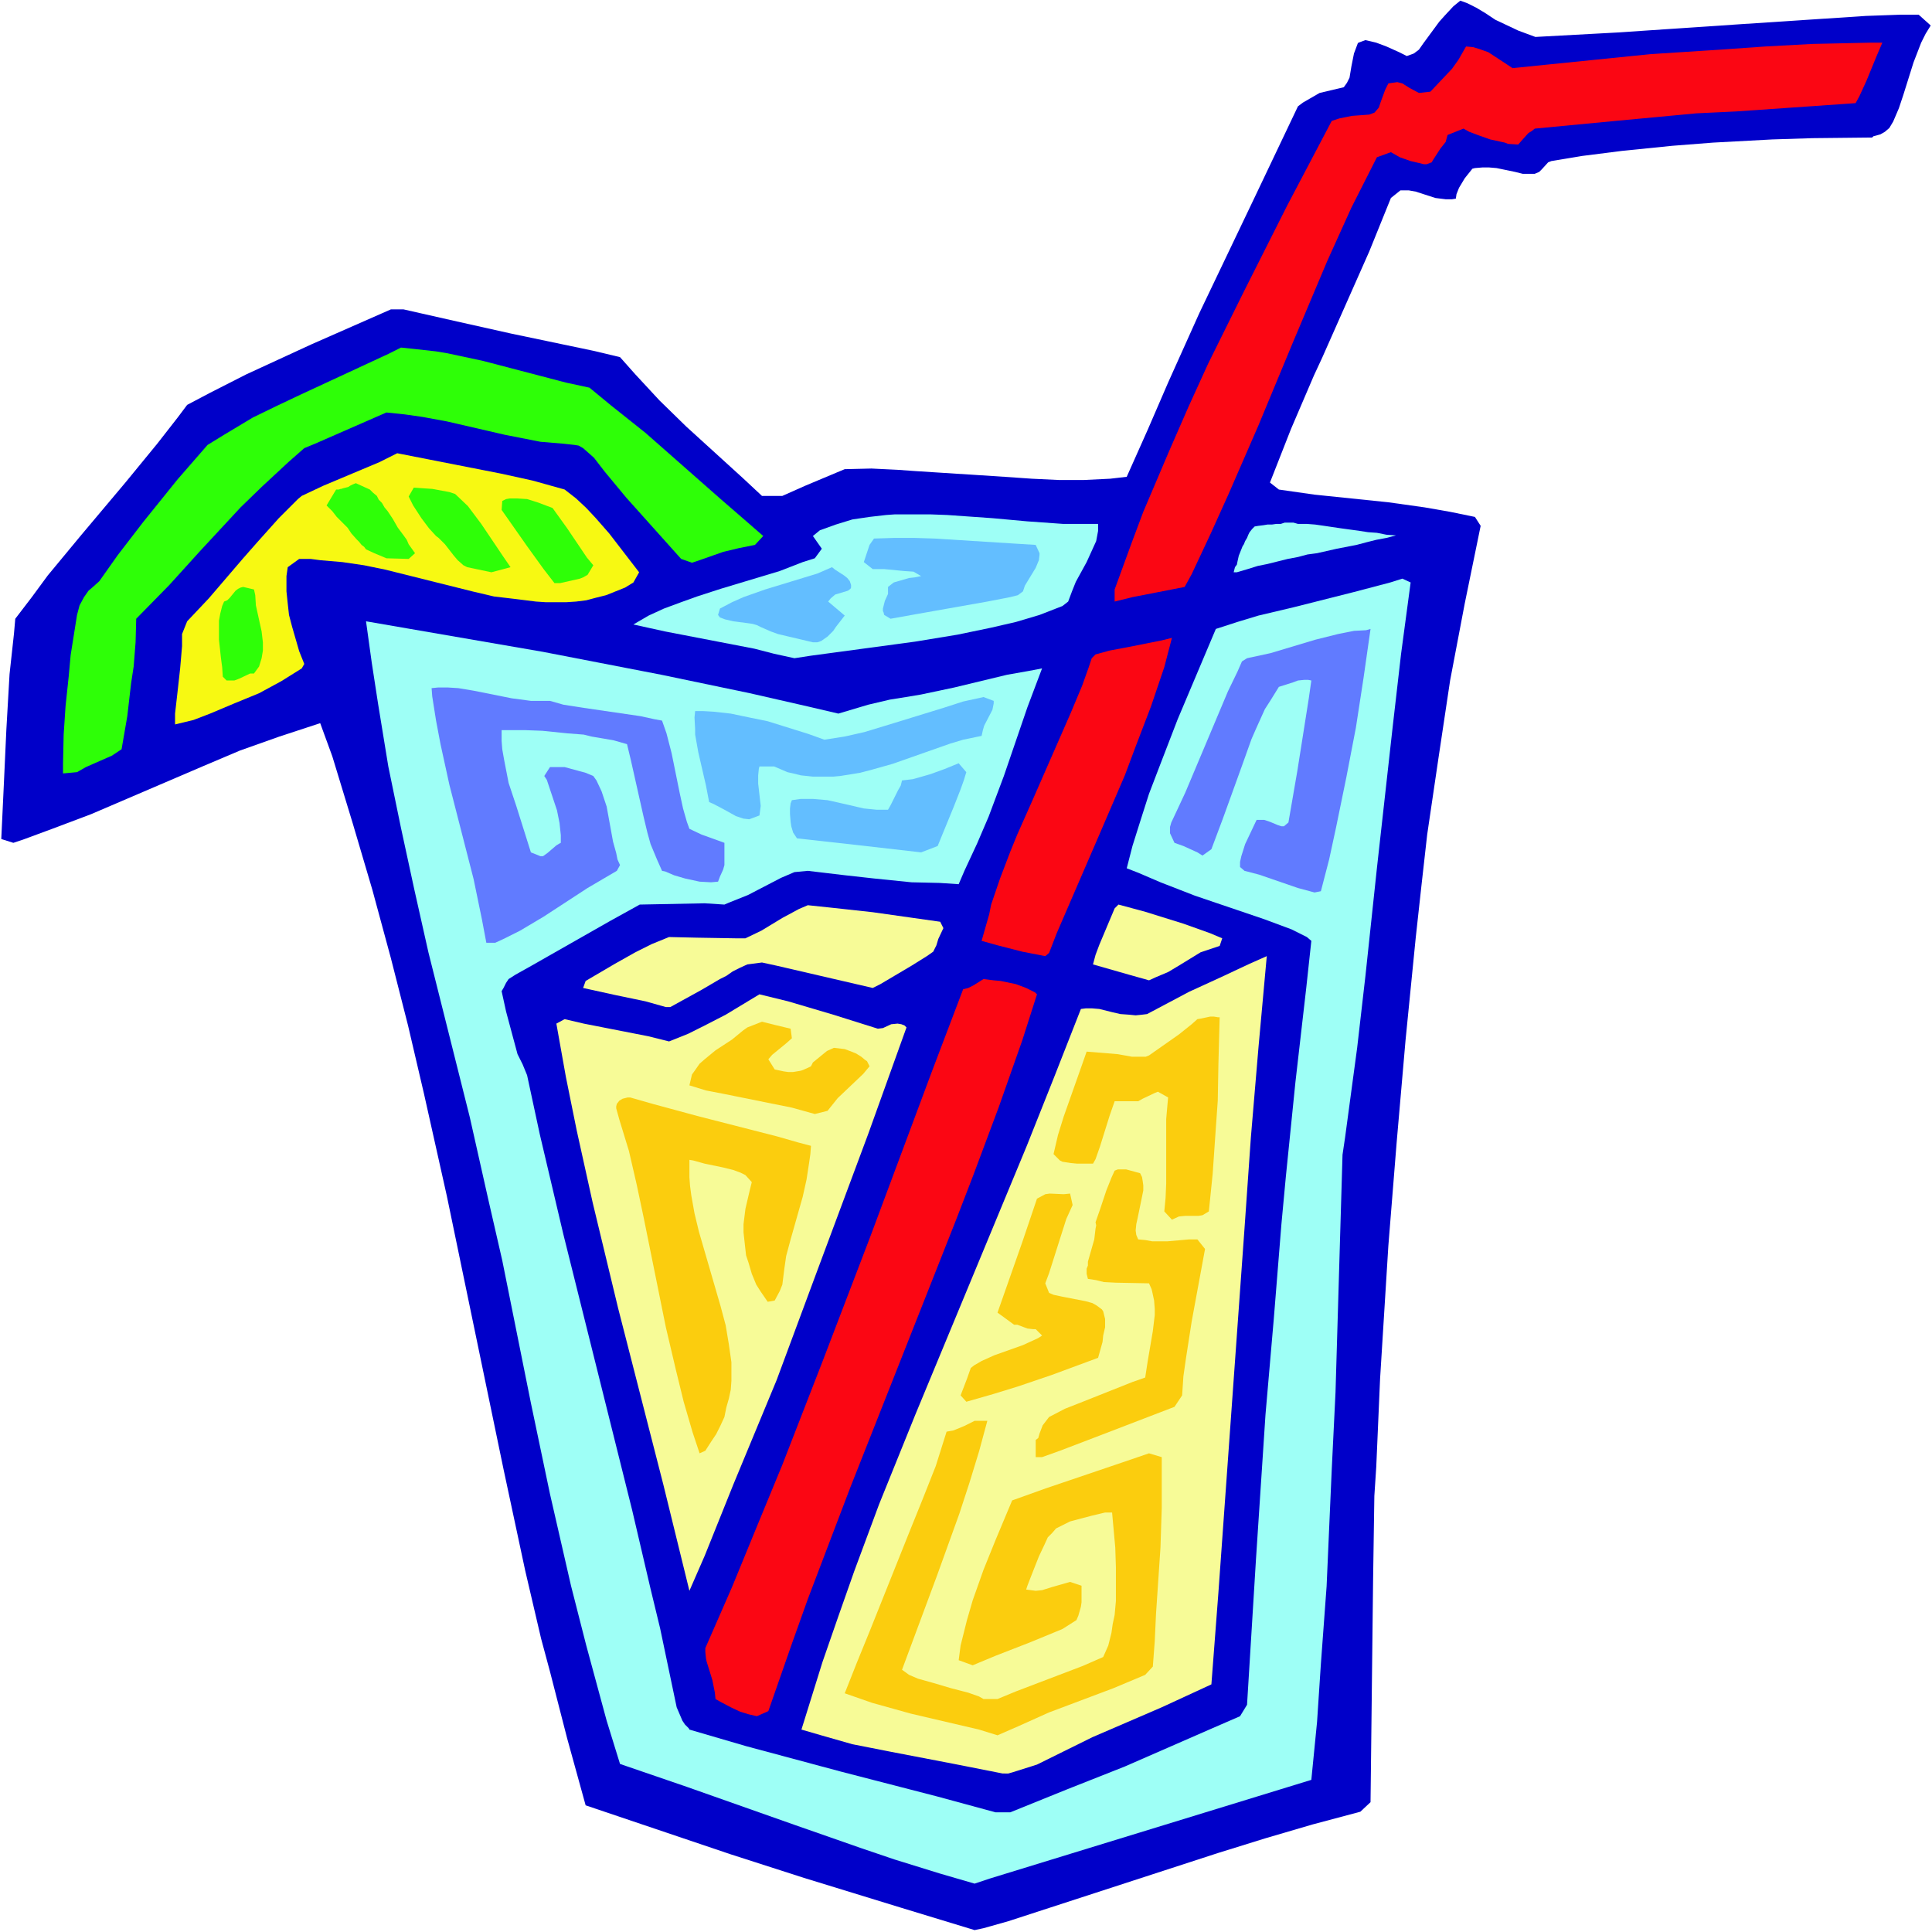
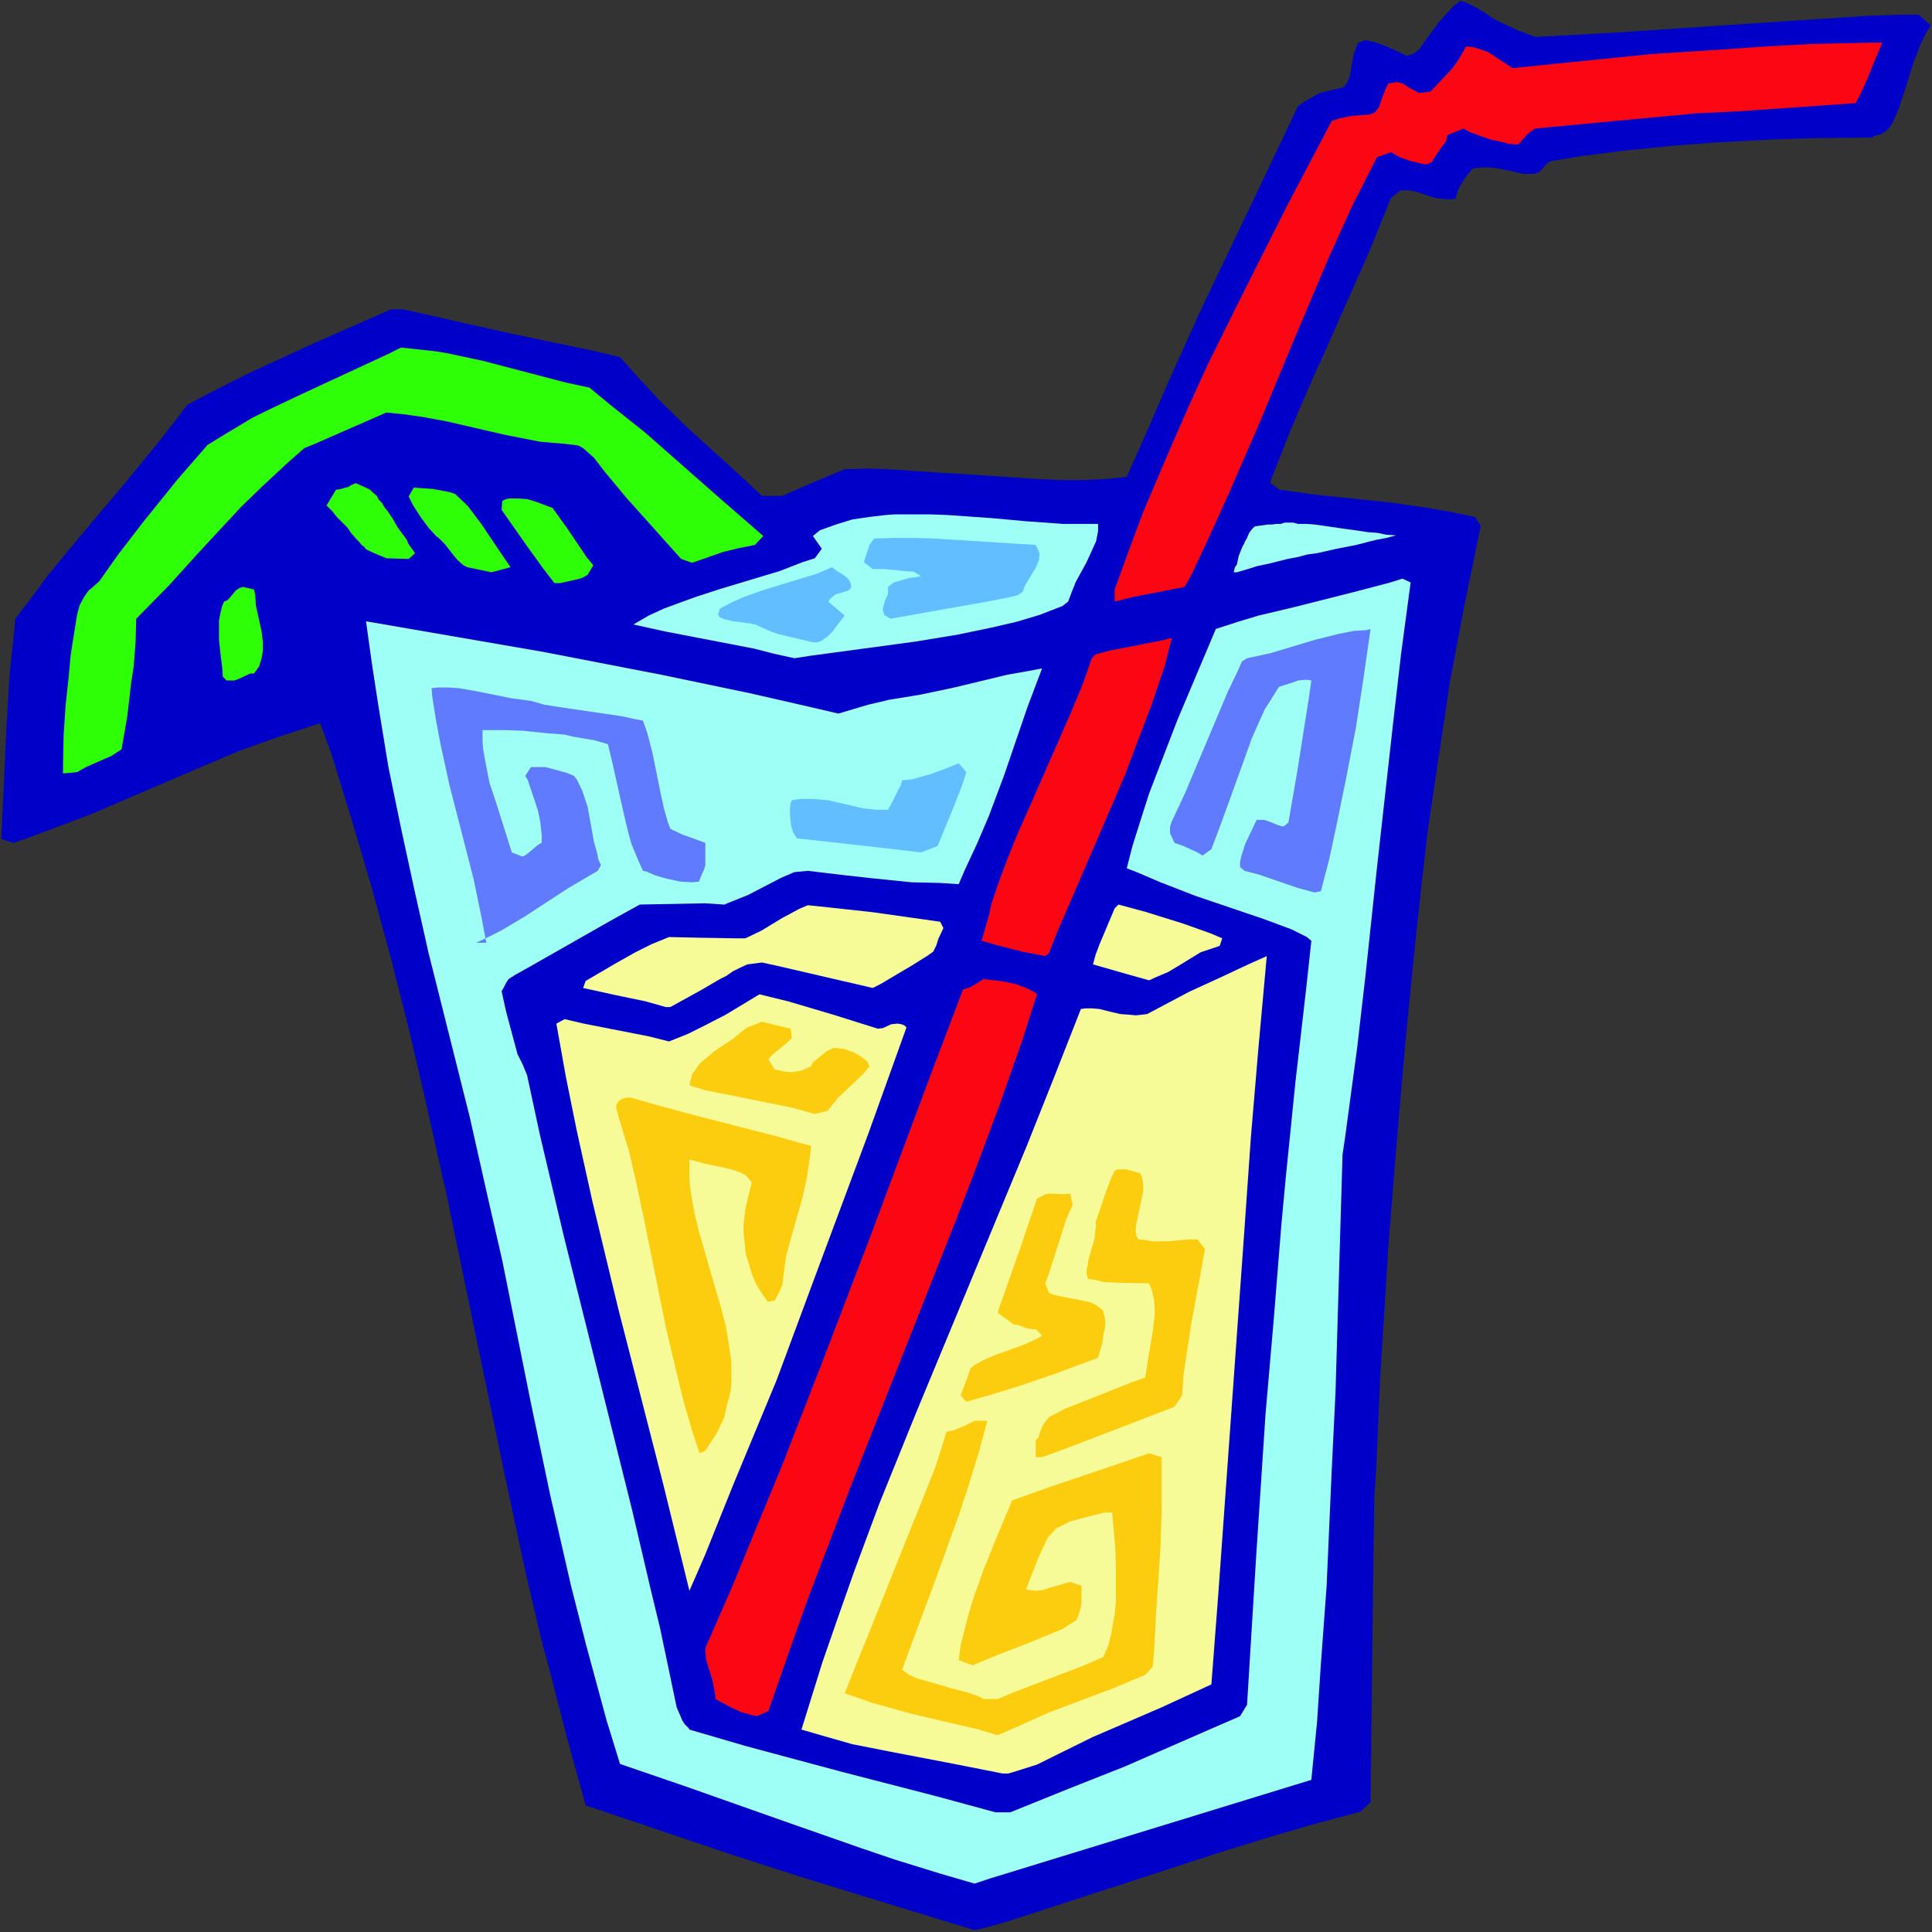
<svg xmlns="http://www.w3.org/2000/svg" xmlns:ns1="http://sodipodi.sourceforge.net/DTD/sodipodi-0.dtd" xmlns:ns2="http://www.inkscape.org/namespaces/inkscape" version="1.0" width="129.766mm" height="129.766mm" id="svg30" ns1:docname="Lemonade 17.wmf">
  <rect width="100%" height="100%" fill="#333333" stroke="none" />
  <ns1:namedview id="namedview30" pagecolor="#ffffff" bordercolor="#000000" borderopacity="0.25" ns2:showpageshadow="2" ns2:pageopacity="0.0" ns2:pagecheckerboard="0" ns2:deskcolor="#d1d1d1" ns2:document-units="mm" />
  <defs id="defs1">
    <pattern id="WMFhbasepattern" patternUnits="userSpaceOnUse" width="6" height="6" x="0" y="0" />
  </defs>
-   <path style="fill:#ffffff;fill-opacity:1;fill-rule:evenodd;stroke:none" d="M 0,490.455 H 490.455 V 0 H 0 Z" id="path1" />
  <path style="fill:#0000c9;fill-opacity:1;fill-rule:evenodd;stroke:none" d="m 247.409,489.971 -18.584,-5.656 -24.725,-7.595 -18.584,-5.979 -36.845,-12.443 -4.686,-16.968 -4.363,-16.968 -2.262,-8.403 -4.04,-17.291 -5.494,-25.694 -14.382,-69.326 -5.818,-26.018 -4.04,-17.291 -4.363,-17.13 -4.686,-17.291 -5.01,-16.968 -5.171,-16.968 -3.07,-8.403 -10.342,3.394 -10.019,3.555 -9.534,4.04 -28.28,12.12 -9.858,3.717 -7.434,2.747 -2.424,0.808 -3.07,-0.97 0.646,-13.736 0.646,-14.059 0.808,-14.059 1.131,-10.342 0.323,-3.717 4.202,-5.494 4.04,-5.494 8.565,-10.342 11.15,-13.251 8.08,-9.858 5.171,-6.626 2.424,-3.232 5.818,-3.07 9.211,-4.686 16.483,-7.595 20.2,-8.888 h 3.232 l 13.574,3.07 13.736,3.07 20.846,4.363 6.787,1.616 3.878,4.363 6.141,6.626 6.787,6.626 14.382,13.09 4.848,4.525 h 5.171 l 5.818,-2.586 8.08,-3.394 1.939,-0.808 6.787,-0.162 6.626,0.323 4.525,0.323 22.624,1.454 6.949,0.485 6.787,0.323 h 6.464 l 6.626,-0.323 4.202,-0.485 5.333,-11.958 5.171,-11.958 7.918,-17.614 13.898,-29.088 11.15,-23.432 1.293,-0.97 4.202,-2.424 6.141,-1.454 0.808,-1.131 0.646,-1.293 0.485,-2.909 0.646,-3.232 0.485,-1.293 0.485,-1.293 0.162,-0.162 1.778,-0.646 2.747,0.646 2.586,0.97 3.232,1.454 1.939,0.97 1.778,-0.646 1.293,-0.97 1.131,-1.616 4.04,-5.494 1.454,-1.616 2.101,-2.262 1.778,-1.454 1.778,0.646 2.262,1.131 2.424,1.454 2.424,1.616 5.818,2.747 4.363,1.616 20.846,-1.131 31.189,-2.101 31.835,-2.101 9.05,-0.323 h 4.363 l 3.07,2.747 -1.293,2.101 -1.131,2.262 -1.939,5.01 -2.586,8.242 -1.131,3.394 -1.454,3.394 -0.97,1.616 -1.131,0.97 -1.131,0.646 -1.778,0.485 -0.323,0.323 -15.19,0.162 -10.181,0.323 -15.029,0.808 -10.342,0.808 -12.766,1.293 -10.181,1.293 -7.757,1.293 -0.808,0.323 -1.616,1.778 -0.646,0.646 -1.131,0.485 h -1.616 -1.454 l -1.939,-0.485 -4.686,-0.97 -1.939,-0.162 h -1.616 l -1.939,0.162 -0.646,0.162 -1.939,2.424 -1.454,2.424 -0.646,1.616 -0.162,1.131 -0.97,0.162 h -1.616 l -2.586,-0.323 -5.01,-1.616 -1.778,-0.323 h -2.101 l -2.424,1.939 -5.494,13.574 -11.958,26.987 -2.101,4.525 -5.818,13.574 -3.555,9.05 -1.778,4.525 2.262,1.778 9.05,1.293 18.746,1.939 9.211,1.293 6.464,1.131 6.302,1.293 1.454,2.262 -4.04,19.715 -3.717,19.554 -2.909,19.392 -2.909,19.715 -1.454,12.928 -1.454,13.251 -2.586,26.018 -2.262,26.018 -2.101,26.179 -2.101,33.774 -0.323,7.434 -0.646,14.867 -0.485,7.434 -0.323,21.493 -0.485,42.339 -0.162,13.898 -2.586,2.424 -12.12,3.232 -12.12,3.555 -11.958,3.717 -53.166,17.291 -6.302,1.778 z" id="path2" />
  <path style="fill:#9efff6;fill-opacity:1;fill-rule:evenodd;stroke:none" d="m 247.409,478.174 -8.888,-2.586 -11.474,-3.555 -8.565,-2.909 -16.645,-5.818 -27.472,-9.696 -16.968,-5.818 -3.394,-10.989 -5.171,-19.069 -3.878,-15.19 -5.333,-23.27 -4.848,-23.109 -7.272,-36.198 -3.555,-15.514 -4.686,-20.846 -10.504,-41.854 -3.555,-15.837 -3.394,-15.675 -3.232,-15.675 -2.586,-15.837 -1.616,-10.504 -1.454,-10.504 44.925,7.757 30.058,5.818 22.462,4.686 14.867,3.394 7.595,1.778 7.595,-2.262 5.494,-1.293 4.04,-0.646 3.878,-0.646 8.403,-1.778 13.413,-3.232 5.494,-0.97 3.394,-0.646 -3.717,9.858 -5.979,17.453 -3.878,10.342 -2.909,6.787 -3.232,6.949 -1.454,3.394 -4.848,-0.323 -7.11,-0.162 -9.534,-0.97 -7.272,-0.808 -9.534,-1.131 -3.394,0.323 -3.394,1.454 -8.403,4.363 -4.848,1.939 -1.131,0.485 -5.01,-0.323 -16.483,0.323 -7.595,4.202 -19.877,11.312 -4.04,2.262 -1.778,1.131 -0.646,0.97 -0.646,1.293 -0.485,0.808 1.131,5.171 1.778,6.626 1.131,4.202 1.293,2.586 1.131,2.747 3.232,15.029 5.979,25.371 17.453,69.973 4.686,20.038 2.424,10.019 4.202,20.038 1.454,3.394 0.646,0.97 0.97,0.97 0.162,0.323 14.382,4.202 24.078,6.464 24.402,6.302 14.867,4.04 h 3.717 l 14.382,-5.818 14.706,-5.818 21.816,-9.534 7.434,-3.232 1.778,-2.909 2.262,-36.845 2.424,-36.845 2.101,-24.24 1.939,-24.078 1.131,-12.12 2.424,-23.917 2.747,-23.917 1.293,-11.958 -1.131,-0.97 -3.878,-1.939 -6.949,-2.586 -17.614,-5.979 -8.726,-3.394 -5.656,-2.424 -2.909,-1.131 1.454,-5.656 1.778,-5.656 2.424,-7.595 2.909,-7.595 4.363,-11.312 9.696,-22.947 5.494,-1.778 5.333,-1.616 8.888,-2.101 15.352,-3.878 9.211,-2.424 3.07,-0.97 2.101,0.97 -2.424,18.099 -2.101,18.261 -4.04,36.198 -2.909,27.31 -2.101,18.261 -3.07,22.786 -0.646,4.363 -1.778,60.277 -0.97,19.877 -1.293,29.411 -1.454,19.715 -0.97,14.706 -1.454,14.706 -61.085,18.746 -20.523,6.302 z" id="path3" />
  <path style="fill:#f7fb97;fill-opacity:1;fill-rule:evenodd;stroke:none" d="m 254.52,450.217 -12.282,-2.424 -15.998,-3.07 -9.858,-1.939 -7.918,-2.262 -5.01,-1.454 5.333,-17.13 4.04,-11.635 4.04,-11.474 6.302,-16.968 9.211,-22.786 28.28,-68.195 6.949,-17.453 6.787,-17.291 1.293,-0.162 h 1.454 l 1.939,0.162 3.232,0.808 2.101,0.485 2.262,0.162 1.616,0.162 1.616,-0.162 1.293,-0.162 10.666,-5.656 7.757,-3.555 7.595,-3.555 4.363,-1.939 -2.101,23.109 -1.939,22.947 -1.616,23.109 -6.626,92.435 -1.778,23.27 -12.605,5.818 -17.614,7.595 -14.059,6.949 -3.07,0.97 -3.07,0.97 -1.131,0.323 z" id="path4" />
  <path style="fill:#fbcd0e;fill-opacity:1;fill-rule:evenodd;stroke:none" d="m 253.227,440.521 -4.686,-1.454 -17.291,-4.04 -9.858,-2.747 -6.949,-2.424 3.07,-7.757 3.232,-7.918 10.019,-25.048 3.394,-8.403 3.394,-8.565 2.747,-8.726 1.778,-0.323 2.747,-1.131 2.586,-1.293 h 3.232 l -2.101,7.757 -2.424,7.918 -2.586,7.918 -5.656,15.675 -8.888,23.917 1.778,1.293 2.262,0.97 4.04,1.131 4.363,1.293 4.363,1.131 2.747,0.97 1.131,0.646 h 3.555 l 4.686,-1.939 16.968,-6.464 5.171,-2.262 1.293,-2.909 0.808,-3.232 0.323,-2.262 0.485,-2.262 0.323,-3.555 v -3.717 -4.848 l -0.162,-5.01 -0.808,-8.888 h -1.778 l -3.394,0.808 -5.494,1.454 -3.555,1.778 -0.97,1.131 -1.131,1.131 -0.808,1.778 -1.454,3.07 -2.101,5.333 -0.808,2.101 -0.323,0.97 2.424,0.323 1.616,-0.162 2.586,-0.808 4.525,-1.293 2.909,0.97 v 2.101 2.101 l -0.162,1.131 -0.646,2.262 -0.485,1.131 -3.555,2.262 -8.242,3.394 -8.726,3.394 -5.818,2.424 -3.555,-1.293 0.485,-3.717 1.616,-6.464 1.454,-5.01 2.747,-7.757 3.07,-7.595 4.202,-10.019 8.565,-3.07 19.554,-6.626 6.626,-2.262 3.232,0.97 v 6.464 6.464 l -0.323,10.019 -1.131,16.806 -0.323,6.949 -0.485,6.464 -1.939,2.101 -8.08,3.394 -16.322,6.141 -7.918,3.555 z" id="path5" />
  <path style="fill:#fb0613;fill-opacity:1;fill-rule:evenodd;stroke:none" d="m 192.142,435.673 -2.101,-0.485 -2.101,-0.646 -2.424,-1.131 -2.747,-1.454 -1.131,-0.646 -0.162,-1.616 -0.646,-3.232 -1.454,-4.686 -0.162,-0.808 -0.162,-1.616 v -0.97 l 6.787,-15.514 6.302,-15.352 6.464,-15.675 10.181,-26.179 12.12,-31.674 15.675,-42.016 7.918,-20.846 1.293,-0.323 1.293,-0.646 2.586,-1.616 2.586,0.323 1.778,0.162 3.878,0.808 2.586,0.97 2.262,1.131 0.485,0.485 -3.717,11.635 -5.979,16.968 -6.464,17.291 -4.363,11.312 -26.826,67.872 -6.464,16.968 -4.363,11.474 -4.04,11.312 -5.979,17.13 z" id="path6" />
  <path style="fill:#f7fb97;fill-opacity:1;fill-rule:evenodd;stroke:none" d="m 175.013,403.838 -6.626,-26.987 -11.474,-44.763 -6.464,-26.826 -4.04,-18.261 -2.747,-13.574 -1.616,-9.05 -0.808,-4.525 2.101,-1.131 4.848,1.131 16.483,3.232 5.171,1.293 4.848,-1.939 4.202,-2.101 5.333,-2.747 8.565,-5.171 7.272,1.778 11.474,3.394 11.312,3.555 1.293,-0.162 2.101,-0.97 1.616,-0.162 0.97,0.162 0.808,0.323 0.485,0.485 -9.696,26.987 -13.251,35.552 -10.019,26.987 -10.989,26.502 -7.272,18.099 z" id="path7" />
  <path style="fill:#fbcd0e;fill-opacity:1;fill-rule:evenodd;stroke:none" d="m 262.923,369.902 v -4.363 l 0.646,-0.485 0.323,-1.131 0.808,-2.101 1.616,-2.101 4.04,-2.101 4.525,-1.778 12.605,-5.01 3.232,-1.131 0.646,-4.202 1.293,-7.595 0.485,-4.04 v -1.616 l -0.162,-2.101 -0.485,-2.262 -0.162,-0.646 -0.646,-1.454 -8.403,-0.162 -3.07,-0.162 -1.939,-0.485 -2.101,-0.323 -0.323,-1.293 v -1.293 l 0.323,-0.808 v -0.97 l 1.616,-5.656 0.323,-2.747 0.162,-0.808 -0.162,-0.808 1.131,-3.232 1.616,-4.848 1.293,-3.232 0.808,-1.778 0.808,-0.323 h 0.97 1.131 l 3.555,0.97 0.485,0.97 0.162,0.97 0.162,1.131 v 1.293 l -0.323,1.616 -1.131,5.494 -0.323,1.454 -0.162,1.616 0.162,1.131 0.485,1.131 1.778,0.162 1.778,0.323 h 3.878 l 5.494,-0.485 h 2.101 l 1.939,2.424 -3.394,18.422 -1.454,9.373 -0.646,4.525 -0.323,4.848 -1.939,2.909 -20.2,7.757 -8.888,3.394 -4.525,1.616 z" id="path8" />
  <path style="fill:#fbcd0e;fill-opacity:1;fill-rule:evenodd;stroke:none" d="m 177.598,368.932 -1.778,-5.333 -2.262,-7.757 -1.939,-7.918 -2.586,-10.989 -5.656,-27.957 -1.778,-8.403 -1.939,-8.403 -2.424,-7.918 -0.808,-2.909 v -0.485 l 0.162,-0.646 0.646,-0.808 0.808,-0.485 1.293,-0.323 h 0.646 l 5.656,1.616 11.312,3.07 20.2,5.171 5.656,1.616 3.07,0.808 -0.162,2.101 -0.323,2.262 -0.646,4.202 -0.97,4.363 -3.07,10.827 -1.131,4.202 -0.485,3.394 -0.485,3.878 -0.646,1.616 -1.293,2.424 -1.778,0.323 -1.778,-2.586 -1.131,-1.778 -1.131,-2.747 -0.808,-2.747 -0.646,-1.939 -0.323,-2.909 -0.323,-2.909 v -2.101 l 0.485,-3.878 0.485,-2.101 0.646,-2.747 0.485,-1.939 -1.616,-1.778 -1.293,-0.646 -1.778,-0.646 -2.586,-0.646 -4.686,-0.97 -2.909,-0.808 -0.97,-0.162 v 2.262 2.101 l 0.162,2.262 0.323,2.424 0.808,4.525 1.131,4.686 5.494,18.907 1.293,4.848 0.808,4.848 0.646,4.525 V 350.51 l -0.162,2.262 -0.485,2.262 -0.646,2.262 -0.485,2.424 -0.97,2.101 -1.131,2.262 -1.293,1.939 -1.454,2.262 z" id="path9" />
  <path style="fill:#fbcd0e;fill-opacity:1;fill-rule:evenodd;stroke:none" d="m 245.309,355.843 -1.454,-1.616 1.616,-4.202 0.97,-2.747 0.808,-0.646 1.939,-1.131 3.232,-1.454 7.272,-2.586 3.878,-1.778 0.97,-0.646 -1.616,-1.616 h -0.646 l -1.454,-0.162 -2.586,-0.97 h -0.808 l -4.202,-3.07 6.302,-17.938 3.717,-10.989 2.101,-1.131 1.131,-0.162 3.555,0.162 1.616,-0.162 0.646,2.909 -1.616,3.555 -1.131,3.555 -3.232,10.181 -0.97,2.586 0.97,2.424 1.131,0.485 2.262,0.485 5.818,1.131 1.778,0.485 1.131,0.646 1.293,0.97 0.323,0.485 0.485,1.939 v 2.101 l -0.485,2.101 -0.162,1.616 -1.131,4.04 -11.797,4.363 -8.565,2.909 -6.302,1.939 z" id="path10" />
-   <path style="fill:#fbcd0e;fill-opacity:1;fill-rule:evenodd;stroke:none" d="m 297.505,309.625 -1.939,-2.101 0.323,-3.394 0.162,-3.717 v -7.434 -8.888 l 0.323,-3.717 0.162,-1.778 -2.586,-1.454 -0.808,0.323 -3.07,1.454 -1.131,0.646 h -5.979 l -1.293,3.717 -2.424,7.757 -1.131,3.232 -0.646,1.131 h -4.04 l -1.616,-0.162 -2.101,-0.323 -0.646,-0.323 -1.616,-1.616 1.131,-4.848 1.454,-4.686 4.686,-13.251 1.131,-3.232 7.918,0.646 3.555,0.646 h 1.454 2.101 l 0.808,-0.323 7.595,-5.333 3.232,-2.586 1.454,-1.293 0.97,-0.162 2.262,-0.485 h 0.97 l 0.97,0.162 h 0.485 l -0.323,11.958 -0.162,9.211 -0.646,9.211 -0.646,9.373 -0.97,9.534 -0.808,0.485 -0.808,0.485 -0.97,0.162 h -3.394 l -1.616,0.162 z" id="path11" />
  <path style="fill:#fbcd0e;fill-opacity:1;fill-rule:evenodd;stroke:none" d="m 206.848,282.8 -5.818,-1.616 -17.614,-3.555 -4.202,-0.808 -4.202,-1.293 0.646,-2.747 0.808,-1.131 1.131,-1.616 1.293,-1.131 2.747,-2.262 4.202,-2.747 2.747,-2.262 1.131,-0.808 3.717,-1.454 3.232,0.808 4.04,0.97 0.323,2.424 -1.454,1.293 -3.555,2.909 -0.97,1.131 1.616,2.586 2.262,0.485 1.131,0.162 h 1.293 l 1.939,-0.323 0.485,-0.162 1.454,-0.646 0.646,-0.323 0.485,-0.97 1.778,-1.454 1.778,-1.454 1.778,-0.808 2.747,0.323 1.293,0.485 1.616,0.646 1.293,0.808 0.97,0.808 0.485,0.323 0.646,1.293 -1.616,1.939 -6.464,6.141 -2.586,3.232 z" id="path12" />
  <path style="fill:#f7fb97;fill-opacity:1;fill-rule:evenodd;stroke:none" d="m 169.033,255.651 -5.171,-1.454 -7.757,-1.616 -8.08,-1.778 0.646,-1.778 7.434,-4.363 5.171,-2.909 4.202,-2.101 4.363,-1.778 7.11,0.162 9.696,0.162 h 2.586 l 4.04,-1.939 5.333,-3.232 4.202,-2.262 2.262,-0.97 6.141,0.646 10.342,1.131 17.13,2.424 0.808,1.616 -1.293,2.747 -0.485,1.616 -0.808,1.616 -1.616,1.131 -3.878,2.424 -7.918,4.686 -1.939,0.97 -24.402,-5.656 -3.717,-0.808 -3.717,0.485 -1.778,0.808 -1.939,0.97 -1.616,1.131 -1.616,0.808 -4.686,2.747 -7.918,4.363 z" id="path13" />
  <path style="fill:#f7fb97;fill-opacity:1;fill-rule:evenodd;stroke:none" d="m 291.688,248.864 -5.171,-1.454 -9.05,-2.586 0.646,-2.424 0.97,-2.586 3.878,-9.211 0.97,-0.97 6.626,1.778 9.858,3.07 6.787,2.424 3.07,1.293 -0.646,1.939 -2.424,0.808 -2.424,0.808 -5.01,3.07 -3.232,1.939 -3.07,1.293 z" id="path14" />
  <path style="fill:#fb0613;fill-opacity:1;fill-rule:evenodd;stroke:none" d="m 265.347,242.723 -5.818,-1.131 -6.302,-1.616 -4.04,-1.131 1.939,-6.787 0.485,-2.424 2.262,-6.626 2.586,-6.787 1.778,-4.363 3.878,-8.726 9.696,-22.139 2.909,-6.949 1.616,-4.525 0.808,-2.424 0.97,-0.97 3.555,-0.97 5.979,-1.131 7.272,-1.454 2.586,-0.646 -1.939,7.434 -3.394,10.019 -3.717,9.696 -2.909,7.757 -6.464,15.029 -10.827,25.048 -1.939,5.01 z" id="path15" />
-   <path style="fill:#617bff;fill-opacity:1;fill-rule:evenodd;stroke:none" d="m 123.462,239.329 -1.131,-5.979 -2.101,-10.181 -6.141,-23.917 -2.262,-10.342 -1.131,-5.979 -0.97,-6.141 -0.162,-2.101 1.616,-0.162 h 2.586 l 2.586,0.162 3.878,0.646 9.696,1.939 4.848,0.646 h 2.909 1.939 l 3.394,0.97 5.171,0.808 14.382,2.101 3.717,0.808 1.778,0.323 1.131,3.232 1.293,5.01 2.101,10.342 0.808,3.717 0.97,3.394 0.646,1.778 3.07,1.454 5.818,2.101 v 3.717 1.939 l -0.323,1.131 -0.808,1.778 -0.485,1.293 -1.778,0.162 -2.909,-0.162 -3.717,-0.808 -2.747,-0.808 -2.262,-0.97 -0.808,-0.162 -1.293,-2.909 -1.616,-3.878 -0.808,-2.909 -0.97,-4.04 -3.232,-14.382 -0.97,-4.04 -3.394,-0.97 -5.656,-0.97 -1.939,-0.485 -4.202,-0.323 -6.302,-0.646 -4.363,-0.162 h -5.979 v 2.747 l 0.162,2.101 0.485,2.747 1.131,5.818 1.939,5.818 3.717,11.797 2.424,0.97 h 0.646 l 1.131,-0.808 2.262,-1.939 0.808,-0.485 0.323,-0.162 v -1.939 l -0.323,-3.07 -0.646,-3.232 -1.454,-4.363 -1.131,-3.394 -0.646,-0.97 1.454,-2.262 h 3.717 l 5.333,1.454 1.939,0.808 0.808,1.131 1.293,2.747 0.808,2.424 0.485,1.454 1.616,8.888 0.808,2.909 0.323,1.616 0.646,1.454 -0.808,1.454 -7.434,4.363 -11.15,7.272 -5.979,3.555 -4.202,2.101 -2.101,0.97 z" id="path16" />
+   <path style="fill:#617bff;fill-opacity:1;fill-rule:evenodd;stroke:none" d="m 123.462,239.329 -1.131,-5.979 -2.101,-10.181 -6.141,-23.917 -2.262,-10.342 -1.131,-5.979 -0.97,-6.141 -0.162,-2.101 1.616,-0.162 h 2.586 l 2.586,0.162 3.878,0.646 9.696,1.939 4.848,0.646 l 3.394,0.97 5.171,0.808 14.382,2.101 3.717,0.808 1.778,0.323 1.131,3.232 1.293,5.01 2.101,10.342 0.808,3.717 0.97,3.394 0.646,1.778 3.07,1.454 5.818,2.101 v 3.717 1.939 l -0.323,1.131 -0.808,1.778 -0.485,1.293 -1.778,0.162 -2.909,-0.162 -3.717,-0.808 -2.747,-0.808 -2.262,-0.97 -0.808,-0.162 -1.293,-2.909 -1.616,-3.878 -0.808,-2.909 -0.97,-4.04 -3.232,-14.382 -0.97,-4.04 -3.394,-0.97 -5.656,-0.97 -1.939,-0.485 -4.202,-0.323 -6.302,-0.646 -4.363,-0.162 h -5.979 v 2.747 l 0.162,2.101 0.485,2.747 1.131,5.818 1.939,5.818 3.717,11.797 2.424,0.97 h 0.646 l 1.131,-0.808 2.262,-1.939 0.808,-0.485 0.323,-0.162 v -1.939 l -0.323,-3.07 -0.646,-3.232 -1.454,-4.363 -1.131,-3.394 -0.646,-0.97 1.454,-2.262 h 3.717 l 5.333,1.454 1.939,0.808 0.808,1.131 1.293,2.747 0.808,2.424 0.485,1.454 1.616,8.888 0.808,2.909 0.323,1.616 0.646,1.454 -0.808,1.454 -7.434,4.363 -11.15,7.272 -5.979,3.555 -4.202,2.101 -2.101,0.97 z" id="path16" />
  <path style="fill:#617bff;fill-opacity:1;fill-rule:evenodd;stroke:none" d="m 333.704,226.563 -4.202,-1.131 -9.858,-3.394 -3.717,-0.97 -1.131,-0.97 v -1.293 l 0.323,-1.454 0.97,-3.07 2.909,-6.141 h 0.97 0.97 l 1.454,0.485 1.939,0.808 0.97,0.323 h 0.646 l 1.131,-0.97 2.262,-13.09 2.909,-18.422 0.646,-4.525 -0.808,-0.162 h -0.97 l -1.616,0.162 -1.293,0.485 -3.555,1.131 -2.101,3.394 -1.454,2.262 -2.262,5.01 -1.131,2.586 -2.424,6.787 -4.848,13.413 -2.909,7.757 -2.262,1.616 -1.293,-0.808 -3.555,-1.616 -2.262,-0.808 -1.131,-2.424 v -1.616 l 0.323,-1.131 1.293,-2.747 2.262,-4.848 10.827,-25.694 2.424,-5.01 1.131,-2.586 1.293,-0.808 5.979,-1.293 11.312,-3.394 5.818,-1.454 4.04,-0.808 3.07,-0.162 1.131,-0.323 -1.778,12.443 -1.939,12.605 -2.424,12.605 -2.586,12.605 -1.778,8.242 -2.101,8.08 z" id="path17" />
  <path style="fill:#63beff;fill-opacity:1;fill-rule:evenodd;stroke:none" d="m 233.835,216.382 -15.514,-1.778 -15.998,-1.778 -0.97,-1.454 -0.485,-1.616 -0.162,-1.131 -0.162,-1.939 v -1.454 l 0.162,-1.293 0.323,-0.808 2.262,-0.323 h 1.293 1.778 l 3.717,0.323 2.909,0.646 6.302,1.454 3.232,0.323 h 1.293 1.616 l 0.646,-1.131 1.939,-3.878 0.646,-1.131 0.323,-1.293 2.747,-0.323 4.525,-1.293 3.555,-1.293 3.555,-1.454 1.939,2.262 -0.646,2.101 -0.808,2.262 -1.778,4.525 -2.586,6.302 -1.454,3.555 z" id="path18" />
-   <path style="fill:#63beff;fill-opacity:1;fill-rule:evenodd;stroke:none" d="m 190.203,207.979 -1.454,-0.162 -1.939,-0.646 -2.909,-1.616 -2.747,-1.454 -1.131,-0.485 -0.808,-4.202 -1.939,-8.403 -0.808,-4.525 v -1.293 l -0.162,-3.07 0.162,-1.616 h 1.939 l 2.747,0.162 4.363,0.485 3.07,0.646 6.302,1.293 10.342,3.232 4.04,1.454 5.171,-0.808 5.01,-1.131 7.434,-2.262 12.605,-3.878 5.01,-1.616 5.171,-1.131 2.586,0.97 v 0.646 l -0.323,1.616 -2.101,4.04 -0.323,1.131 -0.323,1.454 -4.686,0.97 -3.232,0.97 -14.706,5.171 -5.171,1.454 -3.07,0.808 -5.01,0.808 -1.778,0.162 h -3.232 -1.939 l -3.07,-0.323 -1.939,-0.485 -1.454,-0.323 -3.394,-1.454 h -3.717 l -0.162,0.646 -0.162,1.616 v 2.101 l 0.646,5.656 -0.323,2.424 z" id="path19" />
  <path style="fill:#2eff07;fill-opacity:1;fill-rule:evenodd;stroke:none" d="m 15.998,196.344 v -2.424 l 0.162,-7.434 0.485,-7.272 0.808,-7.595 0.485,-5.333 1.616,-10.181 0.646,-2.424 1.131,-2.101 1.131,-1.616 1.131,-0.97 1.616,-1.454 4.686,-6.626 6.464,-8.403 8.726,-10.827 7.595,-8.726 4.202,-2.586 7.272,-4.363 5.979,-2.909 6.141,-2.909 22.301,-10.342 3.232,-1.616 3.07,0.323 5.818,0.646 2.909,0.485 9.05,1.939 21.008,5.494 5.979,1.293 5.494,4.525 8.726,6.949 18.907,16.645 10.989,9.534 -2.101,2.262 -4.04,0.808 -4.04,0.97 -5.979,2.101 -1.939,0.646 -2.747,-0.97 -13.898,-15.514 -5.494,-6.626 -2.747,-3.555 -2.747,-2.424 -1.131,-0.646 -0.97,-0.162 -2.909,-0.323 -5.818,-0.485 -9.05,-1.778 -14.706,-3.394 -6.141,-1.131 -4.525,-0.646 -4.686,-0.485 -5.171,2.262 -12.928,5.656 -2.747,1.131 -4.04,3.555 -6.787,6.302 -5.333,5.171 -10.342,11.15 -7.757,8.565 -8.403,8.565 -0.162,5.979 -0.485,6.141 -0.646,4.202 -0.97,8.403 -1.454,8.403 -2.424,1.616 -6.626,2.909 -2.262,1.293 z" id="path20" />
-   <path style="fill:#f7f912;fill-opacity:1;fill-rule:evenodd;stroke:none" d="m 44.44,183.901 v -2.747 l 0.646,-5.656 0.646,-5.818 0.485,-5.656 v -3.07 l 1.293,-3.232 5.494,-5.818 8.726,-10.181 3.555,-4.04 5.494,-6.141 4.848,-4.848 0.97,-0.808 5.494,-2.586 14.221,-5.979 4.525,-2.262 26.341,5.171 8.08,1.778 8.08,2.262 2.909,2.262 2.586,2.424 2.424,2.586 3.394,3.878 7.595,9.858 -1.454,2.586 -2.101,1.293 -2.424,0.97 -2.424,0.97 -2.586,0.646 -2.424,0.646 -2.586,0.323 -2.424,0.162 h -2.586 -2.747 l -2.424,-0.162 -5.171,-0.646 -5.494,-0.646 -5.494,-1.293 -21.978,-5.494 -5.494,-1.131 -5.494,-0.808 -5.656,-0.485 -2.424,-0.323 h -2.909 l -2.909,2.101 -0.323,2.262 v 3.878 l 0.323,3.07 0.323,2.909 0.808,3.07 1.778,6.141 1.293,3.232 -0.646,1.131 -5.171,3.232 -5.656,3.07 -6.302,2.586 -6.141,2.586 -4.202,1.616 z" id="path21" />
  <path style="fill:#2eff07;fill-opacity:1;fill-rule:evenodd;stroke:none" d="m 57.53,172.75 -0.97,-0.97 -0.162,-2.424 -0.323,-2.424 -0.485,-4.525 v -2.424 -2.424 l 0.323,-1.778 0.485,-1.939 0.485,-1.131 0.808,-0.323 0.646,-0.646 1.454,-1.778 0.646,-0.485 0.646,-0.323 0.646,-0.162 2.747,0.646 0.323,1.454 0.162,2.586 1.454,6.626 0.323,2.747 v 2.101 l -0.323,1.939 -0.646,2.101 -1.293,1.778 h -0.97 l -2.747,1.293 -0.808,0.323 -0.485,0.162 z" id="path22" />
  <path style="fill:#9efff6;fill-opacity:1;fill-rule:evenodd;stroke:none" d="m 201.677,167.094 -5.171,-1.131 -5.01,-1.293 -22.624,-4.363 -8.08,-1.778 3.878,-2.262 3.878,-1.778 4.363,-1.616 4.04,-1.454 5.979,-1.939 15.029,-4.525 5.818,-2.262 3.07,-0.97 1.778,-2.424 -2.262,-3.232 1.778,-1.454 4.04,-1.454 4.202,-1.293 4.363,-0.646 4.202,-0.485 2.262,-0.162 h 4.525 4.363 l 4.363,0.162 11.474,0.808 8.888,0.808 9.05,0.646 h 6.626 2.262 v 1.778 l -0.485,2.586 -0.808,1.778 -1.616,3.555 -2.747,5.01 -0.97,2.424 -0.97,2.586 -1.454,1.131 -5.818,2.262 -5.979,1.778 -6.302,1.454 -8.565,1.778 -10.827,1.778 -26.341,3.555 z" id="path23" />
  <path style="fill:#63beff;fill-opacity:1;fill-rule:evenodd;stroke:none" d="m 206.363,163.054 -8.888,-2.101 -1.778,-0.646 -2.586,-1.131 -0.97,-0.485 -1.131,-0.323 -1.131,-0.162 -3.717,-0.485 -2.101,-0.485 -1.293,-0.485 -0.485,-0.646 0.485,-1.616 3.07,-1.616 2.909,-1.293 5.494,-1.939 13.251,-4.04 3.717,-1.616 0.808,0.646 2.262,1.454 0.808,0.646 0.646,0.808 0.323,0.97 v 0.646 l -0.162,0.323 -0.646,0.485 -3.232,0.97 -1.131,0.97 -0.646,0.808 4.202,3.555 -2.262,2.909 -0.646,0.97 -1.454,1.454 -1.616,1.131 -0.97,0.323 z" id="path24" />
  <path style="fill:#63beff;fill-opacity:1;fill-rule:evenodd;stroke:none" d="m 226.078,157.075 -1.616,-0.97 -0.162,-0.646 -0.162,-0.323 v -0.646 l 0.485,-1.939 0.808,-1.778 v -0.808 -0.97 l 1.454,-1.131 3.878,-1.131 1.454,-0.162 1.616,-0.323 -1.939,-1.131 -2.424,-0.162 -5.01,-0.485 h -2.909 l -2.262,-1.778 1.454,-4.363 1.131,-1.616 5.171,-0.162 h 5.01 l 5.171,0.162 20.523,1.293 5.171,0.323 0.97,2.101 v 0.485 l -0.162,1.293 -0.808,1.939 -2.747,4.525 -0.485,1.454 -1.293,0.97 -1.939,0.485 -5.818,1.131 -18.261,3.232 z" id="path25" />
  <path style="fill:#fb0613;fill-opacity:1;fill-rule:evenodd;stroke:none" d="m 282.961,152.712 v -3.07 l 4.363,-11.958 2.909,-7.757 6.464,-15.19 5.01,-11.474 5.01,-10.989 9.05,-18.261 10.989,-21.816 11.312,-21.493 1.939,-0.646 3.232,-0.646 4.363,-0.323 1.293,-0.485 0.162,-0.162 0.97,-1.131 0.485,-1.454 1.131,-3.07 0.808,-1.616 2.262,-0.323 1.293,0.323 1.778,1.131 2.424,1.293 2.909,-0.323 5.494,-5.818 1.616,-2.262 1.293,-2.262 0.646,-1.131 1.778,0.162 1.616,0.485 2.262,0.808 4.686,3.07 1.454,0.97 35.067,-3.555 17.614,-1.131 11.474,-0.808 11.958,-0.646 14.706,-0.323 h 3.07 l -1.454,3.394 -2.586,6.302 -1.778,3.878 -0.97,1.778 -30.219,2.101 -10.181,0.485 -20.685,1.939 -10.181,0.97 -10.181,0.97 -0.808,0.646 -0.808,0.485 -1.454,1.616 -1.131,1.293 -2.586,-0.162 -0.808,-0.323 -3.717,-0.808 -2.747,-0.97 -2.586,-0.97 -1.454,-0.808 -4.04,1.616 -0.485,1.778 -1.293,1.616 -1.778,2.747 -0.485,0.808 -1.293,0.485 h -0.646 l -1.293,-0.323 -2.101,-0.485 -2.747,-0.97 -2.262,-1.293 -3.555,1.293 -6.464,12.766 -6.141,13.574 -8.726,20.685 -8.726,21.008 -7.595,17.453 -4.525,10.019 -4.848,10.342 -1.778,3.232 -7.434,1.454 -5.818,1.131 z" id="path26" />
  <path style="fill:#2eff07;fill-opacity:1;fill-rule:evenodd;stroke:none" d="m 140.753,148.025 -2.747,-3.555 -4.202,-5.818 -6.464,-9.211 0.162,-2.262 0.97,-0.485 0.97,-0.162 h 1.778 l 2.586,0.162 2.586,0.808 2.586,0.97 1.293,0.485 3.717,5.171 5.01,7.434 1.616,1.939 -1.454,2.424 -1.131,0.646 -0.808,0.323 -5.01,1.131 z" id="path27" />
  <path style="fill:#2eff07;fill-opacity:1;fill-rule:evenodd;stroke:none" d="m 124.755,145.278 -3.07,-0.646 -3.07,-0.646 -0.97,-0.485 -1.454,-1.293 -0.97,-1.131 -2.262,-2.909 -1.616,-1.616 -0.646,-0.485 -1.778,-1.939 -1.939,-2.586 -2.101,-3.232 -1.131,-2.262 1.293,-2.262 2.262,0.162 2.424,0.162 4.363,0.808 1.454,0.485 3.232,3.07 3.394,4.525 5.656,8.403 1.778,2.586 z" id="path28" />
  <path style="fill:#9efff6;fill-opacity:1;fill-rule:evenodd;stroke:none" d="m 313.18,145.278 0.162,-0.646 0.162,-0.646 0.485,-0.646 0.162,-0.808 0.323,-1.454 0.646,-1.616 0.323,-0.808 0.323,-0.485 0.323,-0.808 0.485,-0.808 0.323,-0.808 0.323,-0.646 0.646,-0.808 0.646,-0.646 0.97,-0.162 1.293,-0.162 0.97,-0.162 h 1.131 l 1.131,-0.162 h 1.131 l 0.97,-0.323 h 1.293 0.97 l 1.131,0.323 h 0.97 1.293 l 2.101,0.162 2.262,0.323 4.363,0.646 4.686,0.646 2.101,0.323 2.262,0.162 2.424,0.485 2.424,0.162 -2.424,0.646 -2.586,0.485 -2.586,0.646 -2.424,0.646 -5.01,0.97 -5.01,1.131 -2.424,0.323 -2.424,0.646 -2.586,0.485 -2.586,0.646 -2.586,0.646 -2.424,0.485 -2.586,0.808 -2.747,0.808 z" id="path29" />
  <path style="fill:#2eff07;fill-opacity:1;fill-rule:evenodd;stroke:none" d="m 103.747,141.885 -5.656,-0.162 -3.07,-1.293 -2.101,-0.97 -0.485,-0.646 -0.646,-0.485 -0.646,-0.808 -0.646,-0.646 -1.293,-1.454 -0.97,-1.454 -1.454,-1.454 -1.293,-1.293 -1.131,-1.454 -1.454,-1.454 2.424,-4.04 h 0.162 0.485 l 0.485,-0.162 h 0.162 l 0.485,-0.162 0.646,-0.162 0.646,-0.162 0.485,-0.323 0.646,-0.323 0.808,-0.323 3.555,1.616 0.808,0.808 0.97,0.808 0.485,0.97 0.808,0.808 0.646,1.131 0.808,0.97 0.646,0.97 0.646,0.97 1.293,2.262 1.454,1.939 0.808,1.131 0.485,1.131 0.808,1.131 0.808,1.131 z" id="path30" />
</svg>